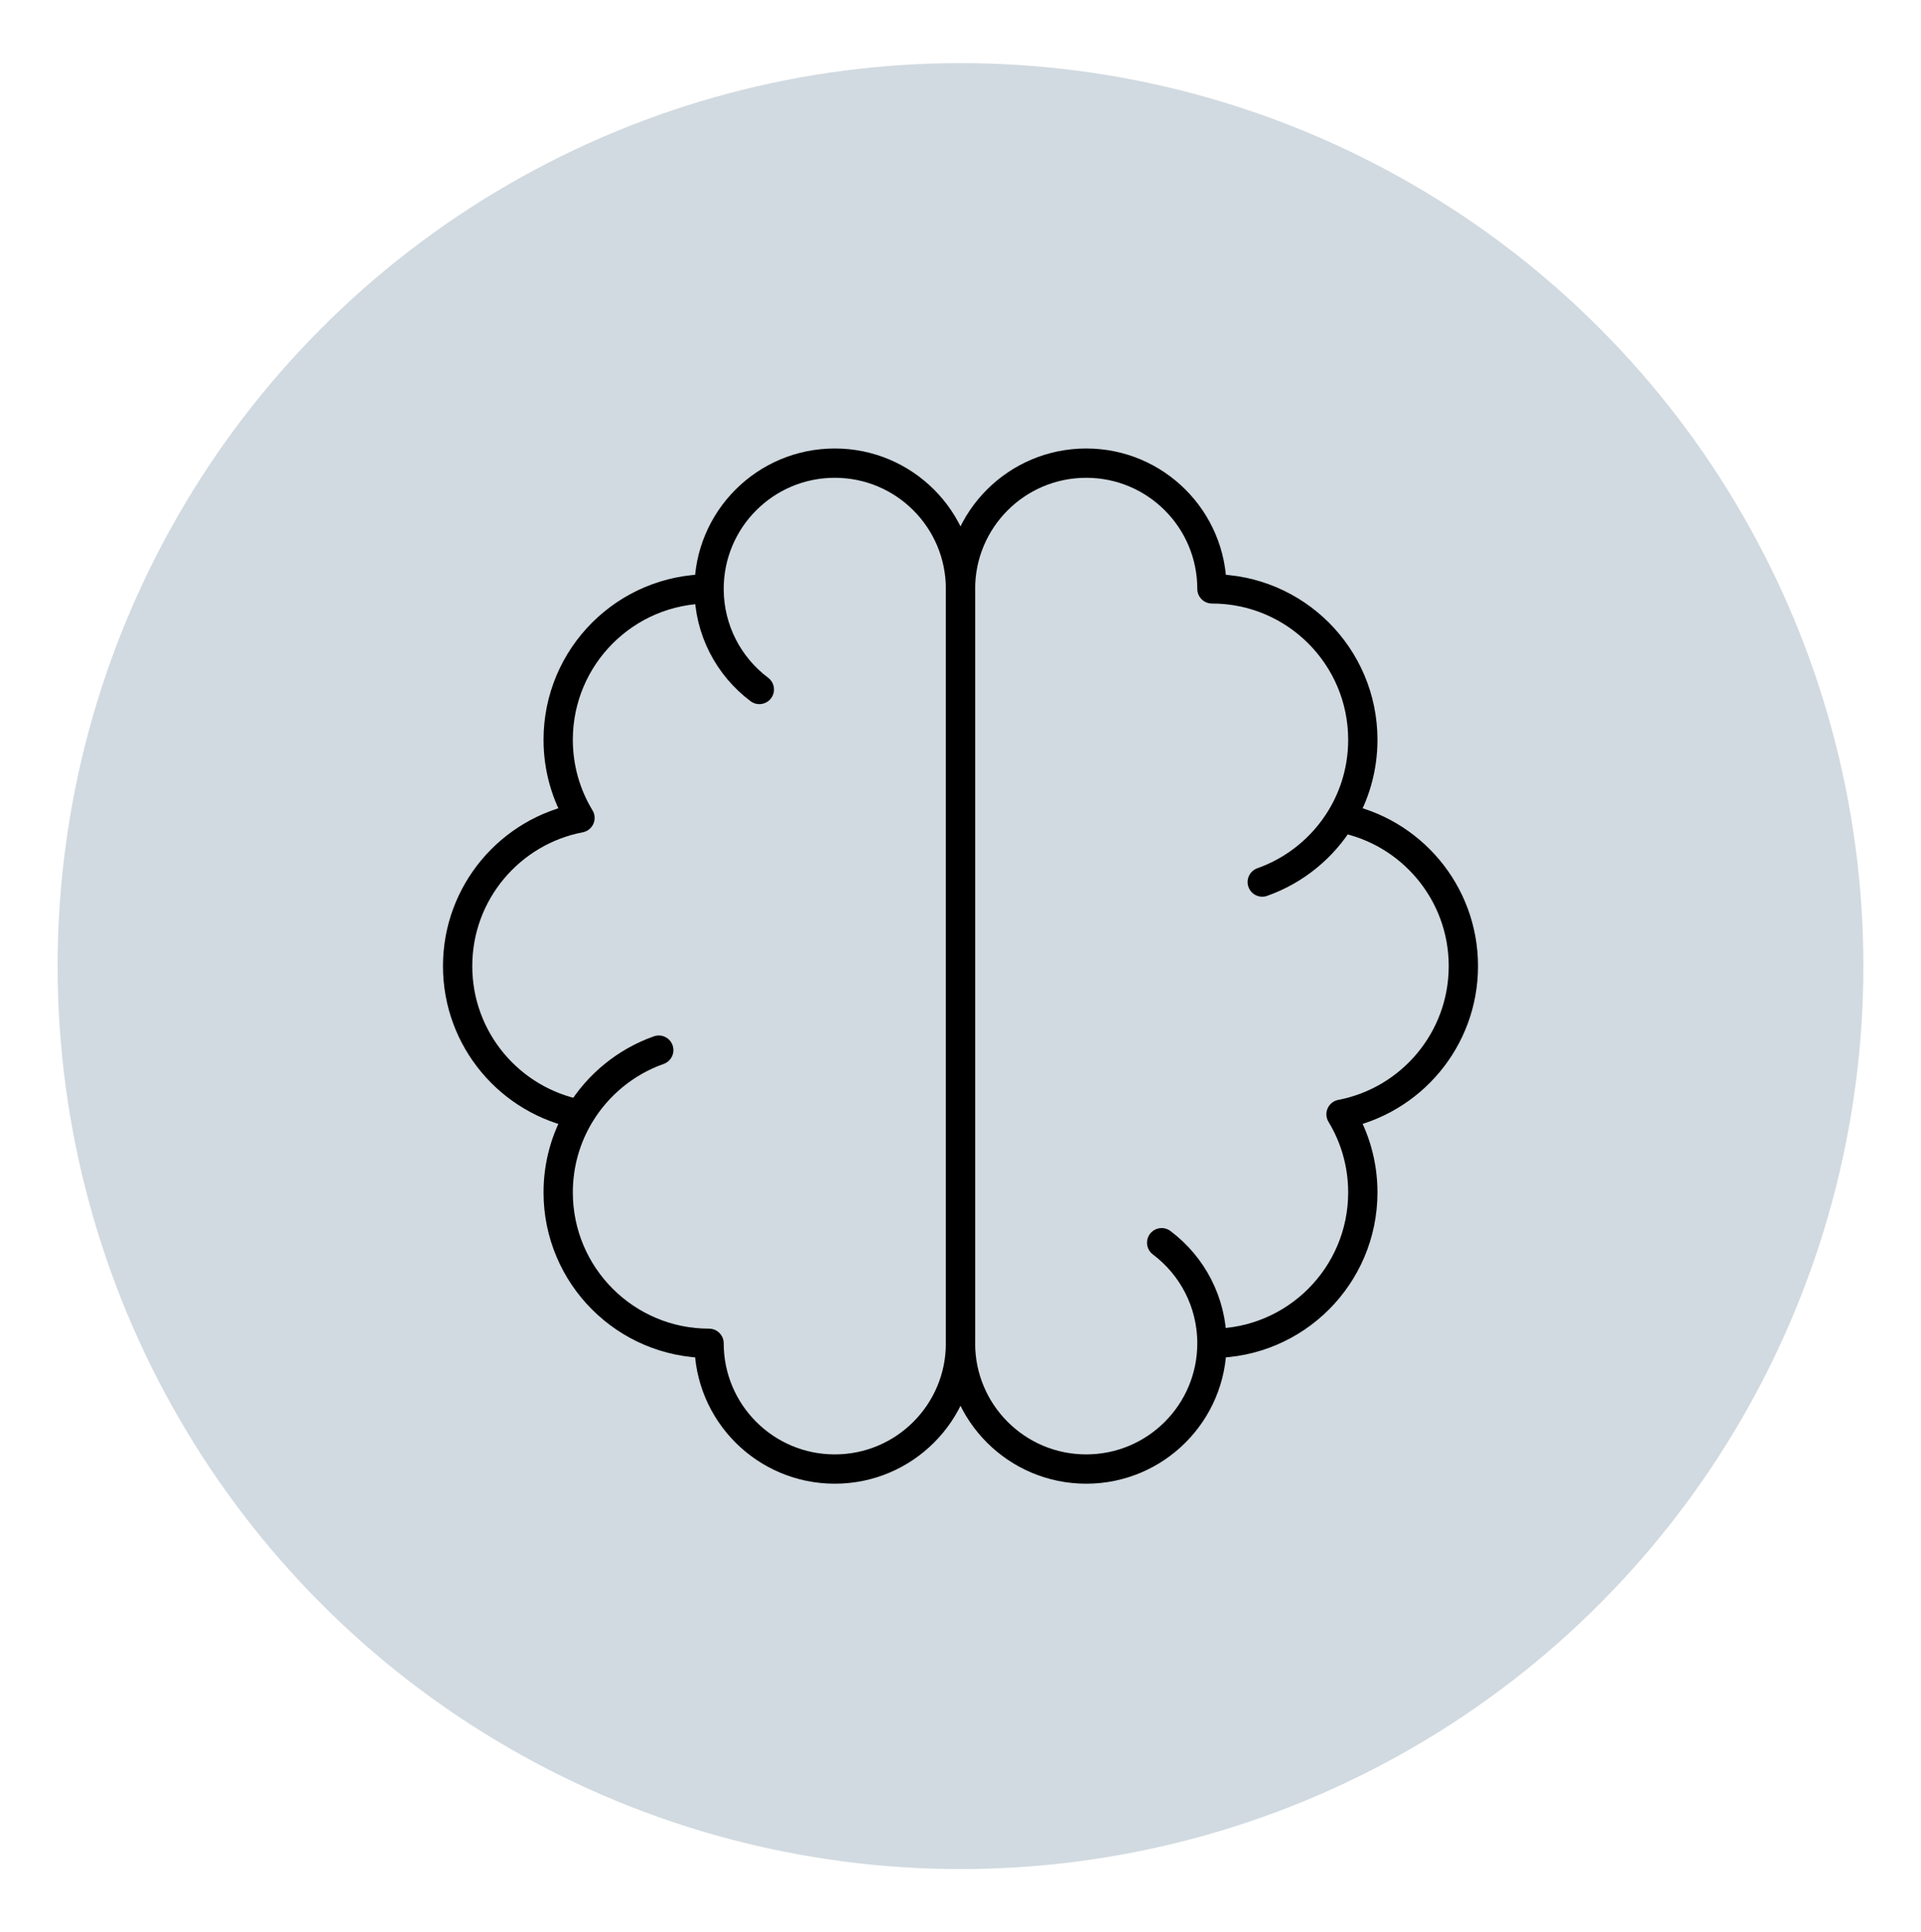
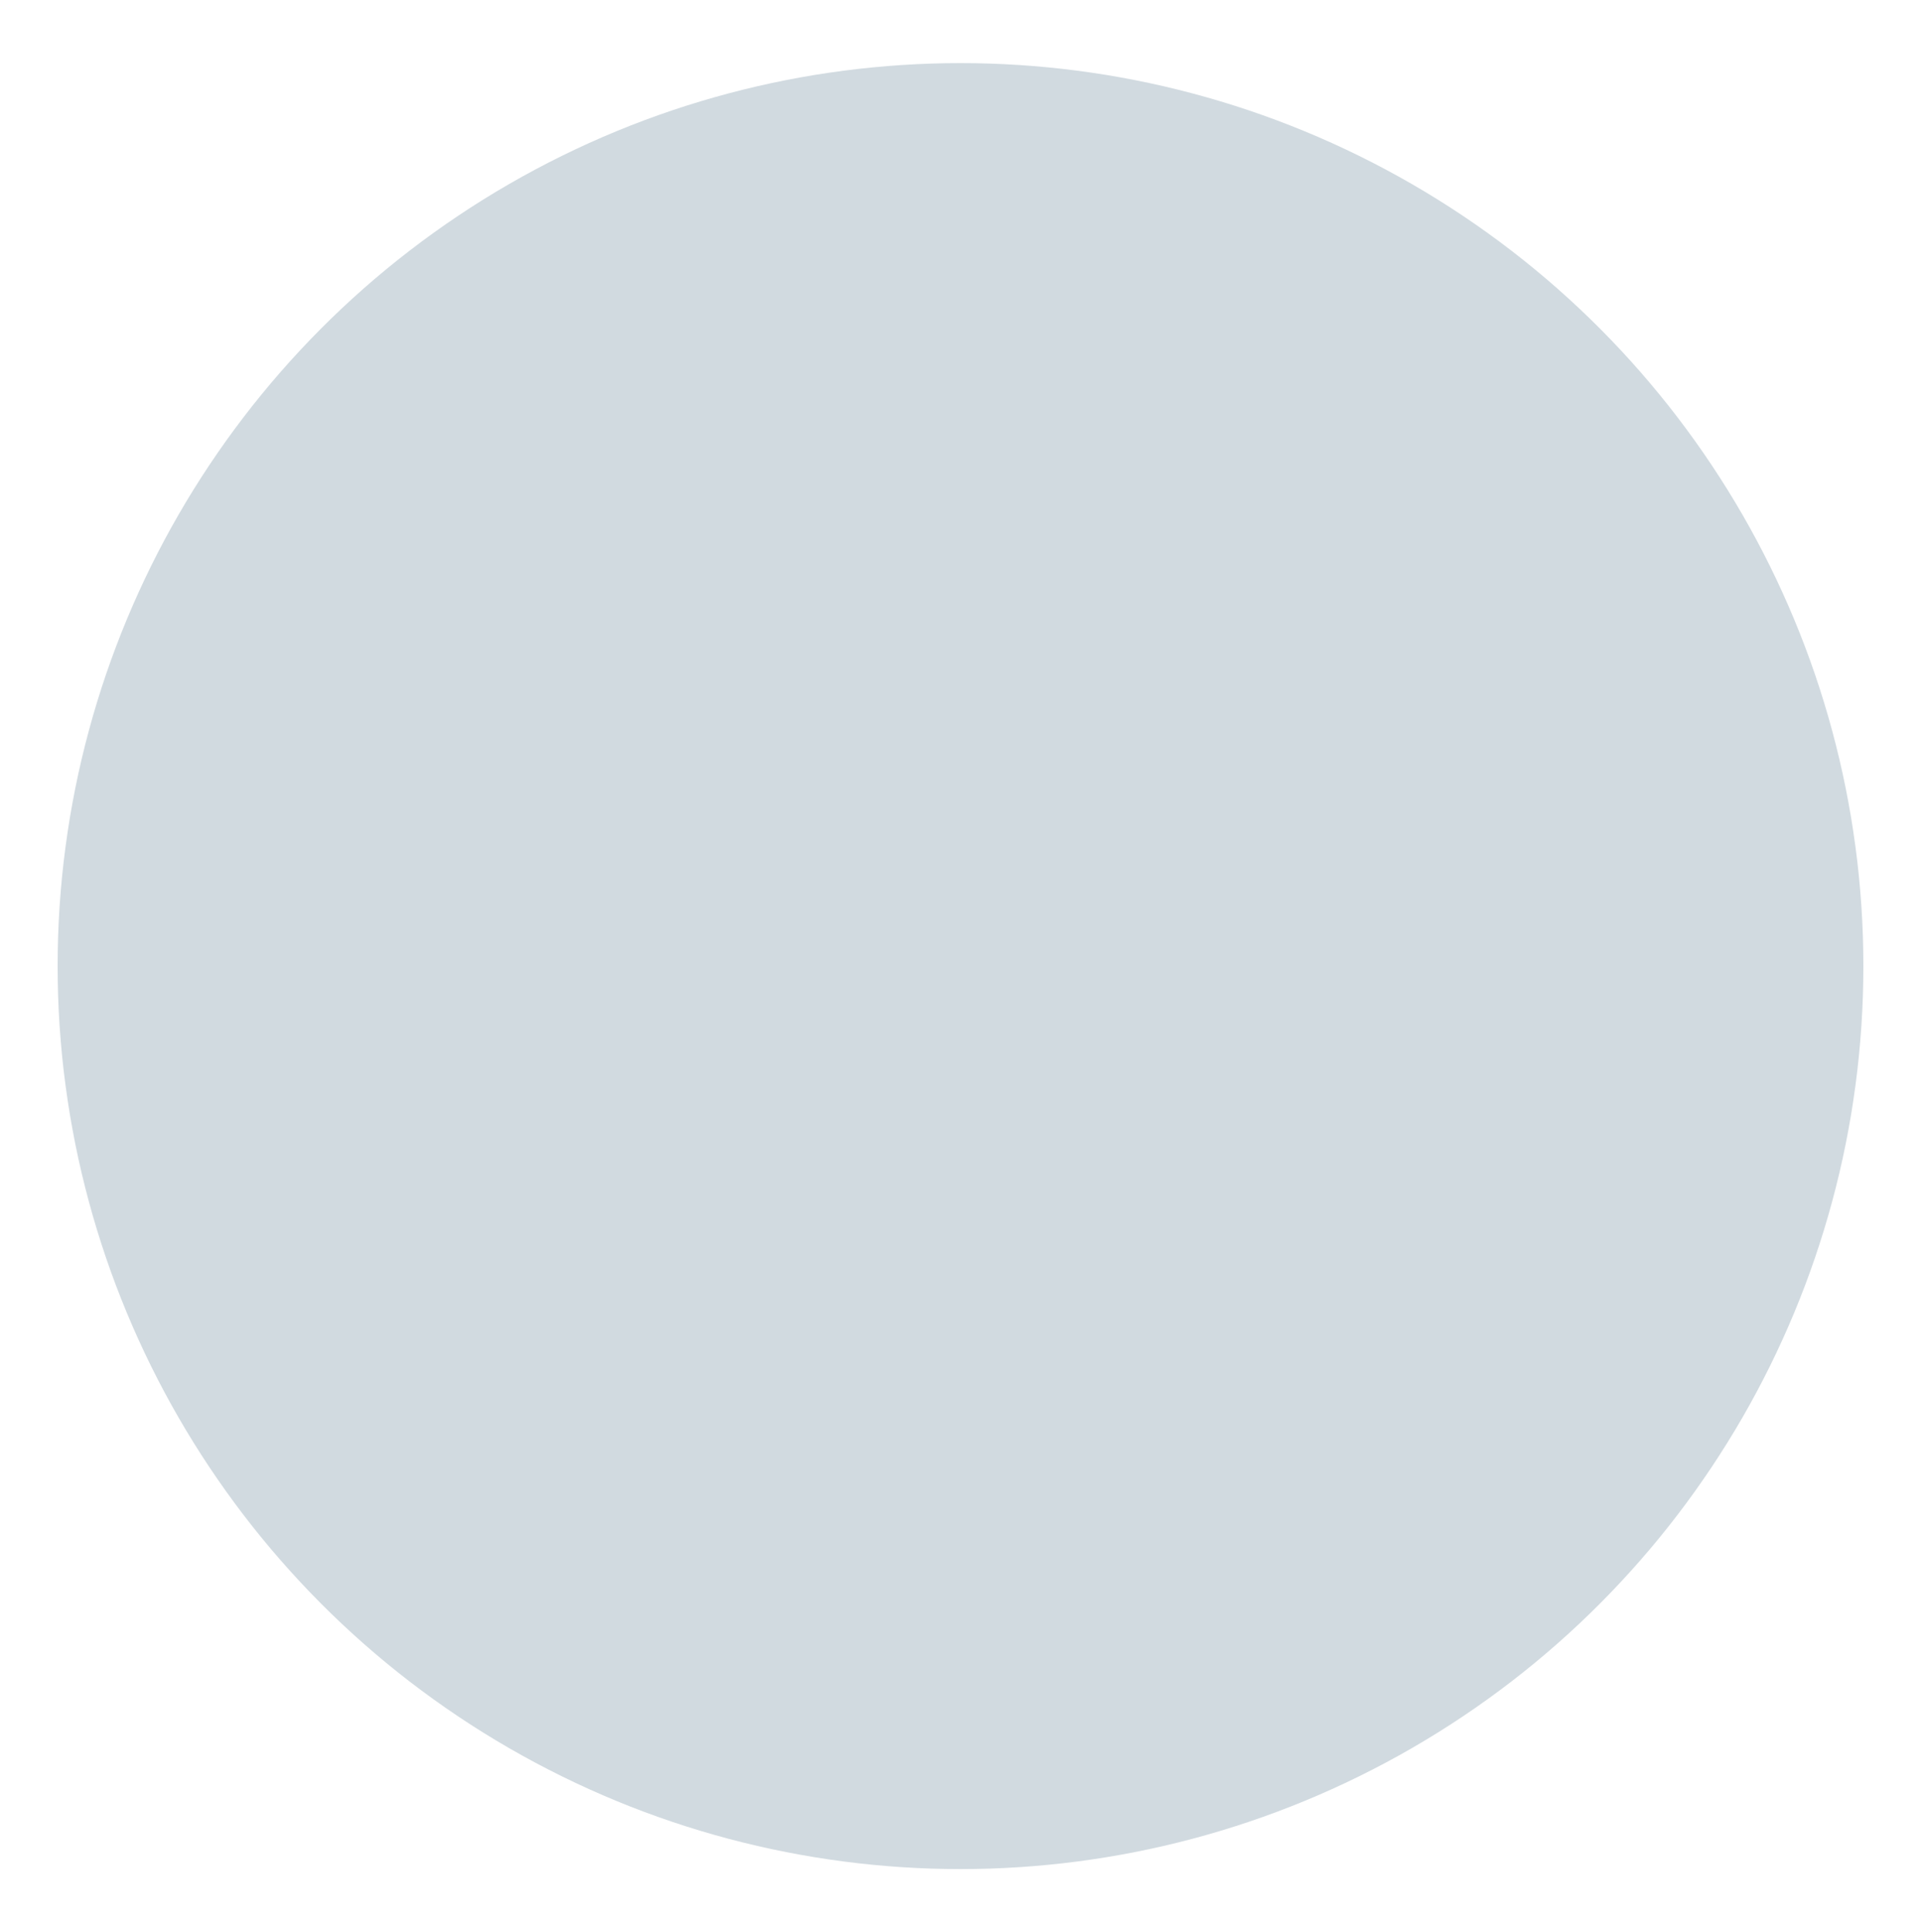
<svg xmlns="http://www.w3.org/2000/svg" id="Ebene_1" data-name="Ebene 1" viewBox="0 0 100 100.57">
  <defs>
    <style>
      .cls-1 {
        fill: #d1dae0;
      }

      .cls-2 {
        fill: none;
        stroke: #000;
        stroke-linecap: round;
        stroke-linejoin: round;
        stroke-width: 1.525px;
      }
    </style>
  </defs>
  <circle class="cls-1" cx="50" cy="50.285" r="47" />
  <g>
-     <path class="cls-2" d="M36.911,30.651c-4.337,0-7.854,3.516-7.854,7.854,0,1.489.414,2.881,1.134,4.067-3.628.694-6.369,3.884-6.369,7.714s2.742,7.02,6.369,7.714M36.911,30.651c0-3.615,2.93-6.545,6.545-6.545s6.545,2.93,6.545,6.545v39.268c0,3.615-2.93,6.545-6.545,6.545s-6.545-2.93-6.545-6.545c-4.337,0-7.854-3.516-7.854-7.854,0-1.489.414-2.881,1.134-4.067M36.911,30.651c0,2.141,1.028,4.042,2.618,5.236M30.191,57.999c.933-1.539,2.38-2.731,4.102-3.34" />
-     <path class="cls-2" d="M63.089,69.919c4.338,0,7.854-3.516,7.854-7.854,0-1.489-.414-2.881-1.134-4.067,3.628-.694,6.369-3.884,6.369-7.714s-2.742-7.02-6.369-7.714M63.089,69.919c0,3.615-2.93,6.545-6.545,6.545s-6.545-2.93-6.545-6.545V30.651c0-3.615,2.93-6.545,6.545-6.545s6.545,2.93,6.545,6.545c4.338,0,7.854,3.516,7.854,7.854,0,1.489-.414,2.881-1.134,4.067M63.089,69.919c0-2.141-1.028-4.042-2.618-5.236M69.81,42.571c-.933,1.539-2.38,2.731-4.102,3.34" />
-   </g>
+     </g>
</svg>